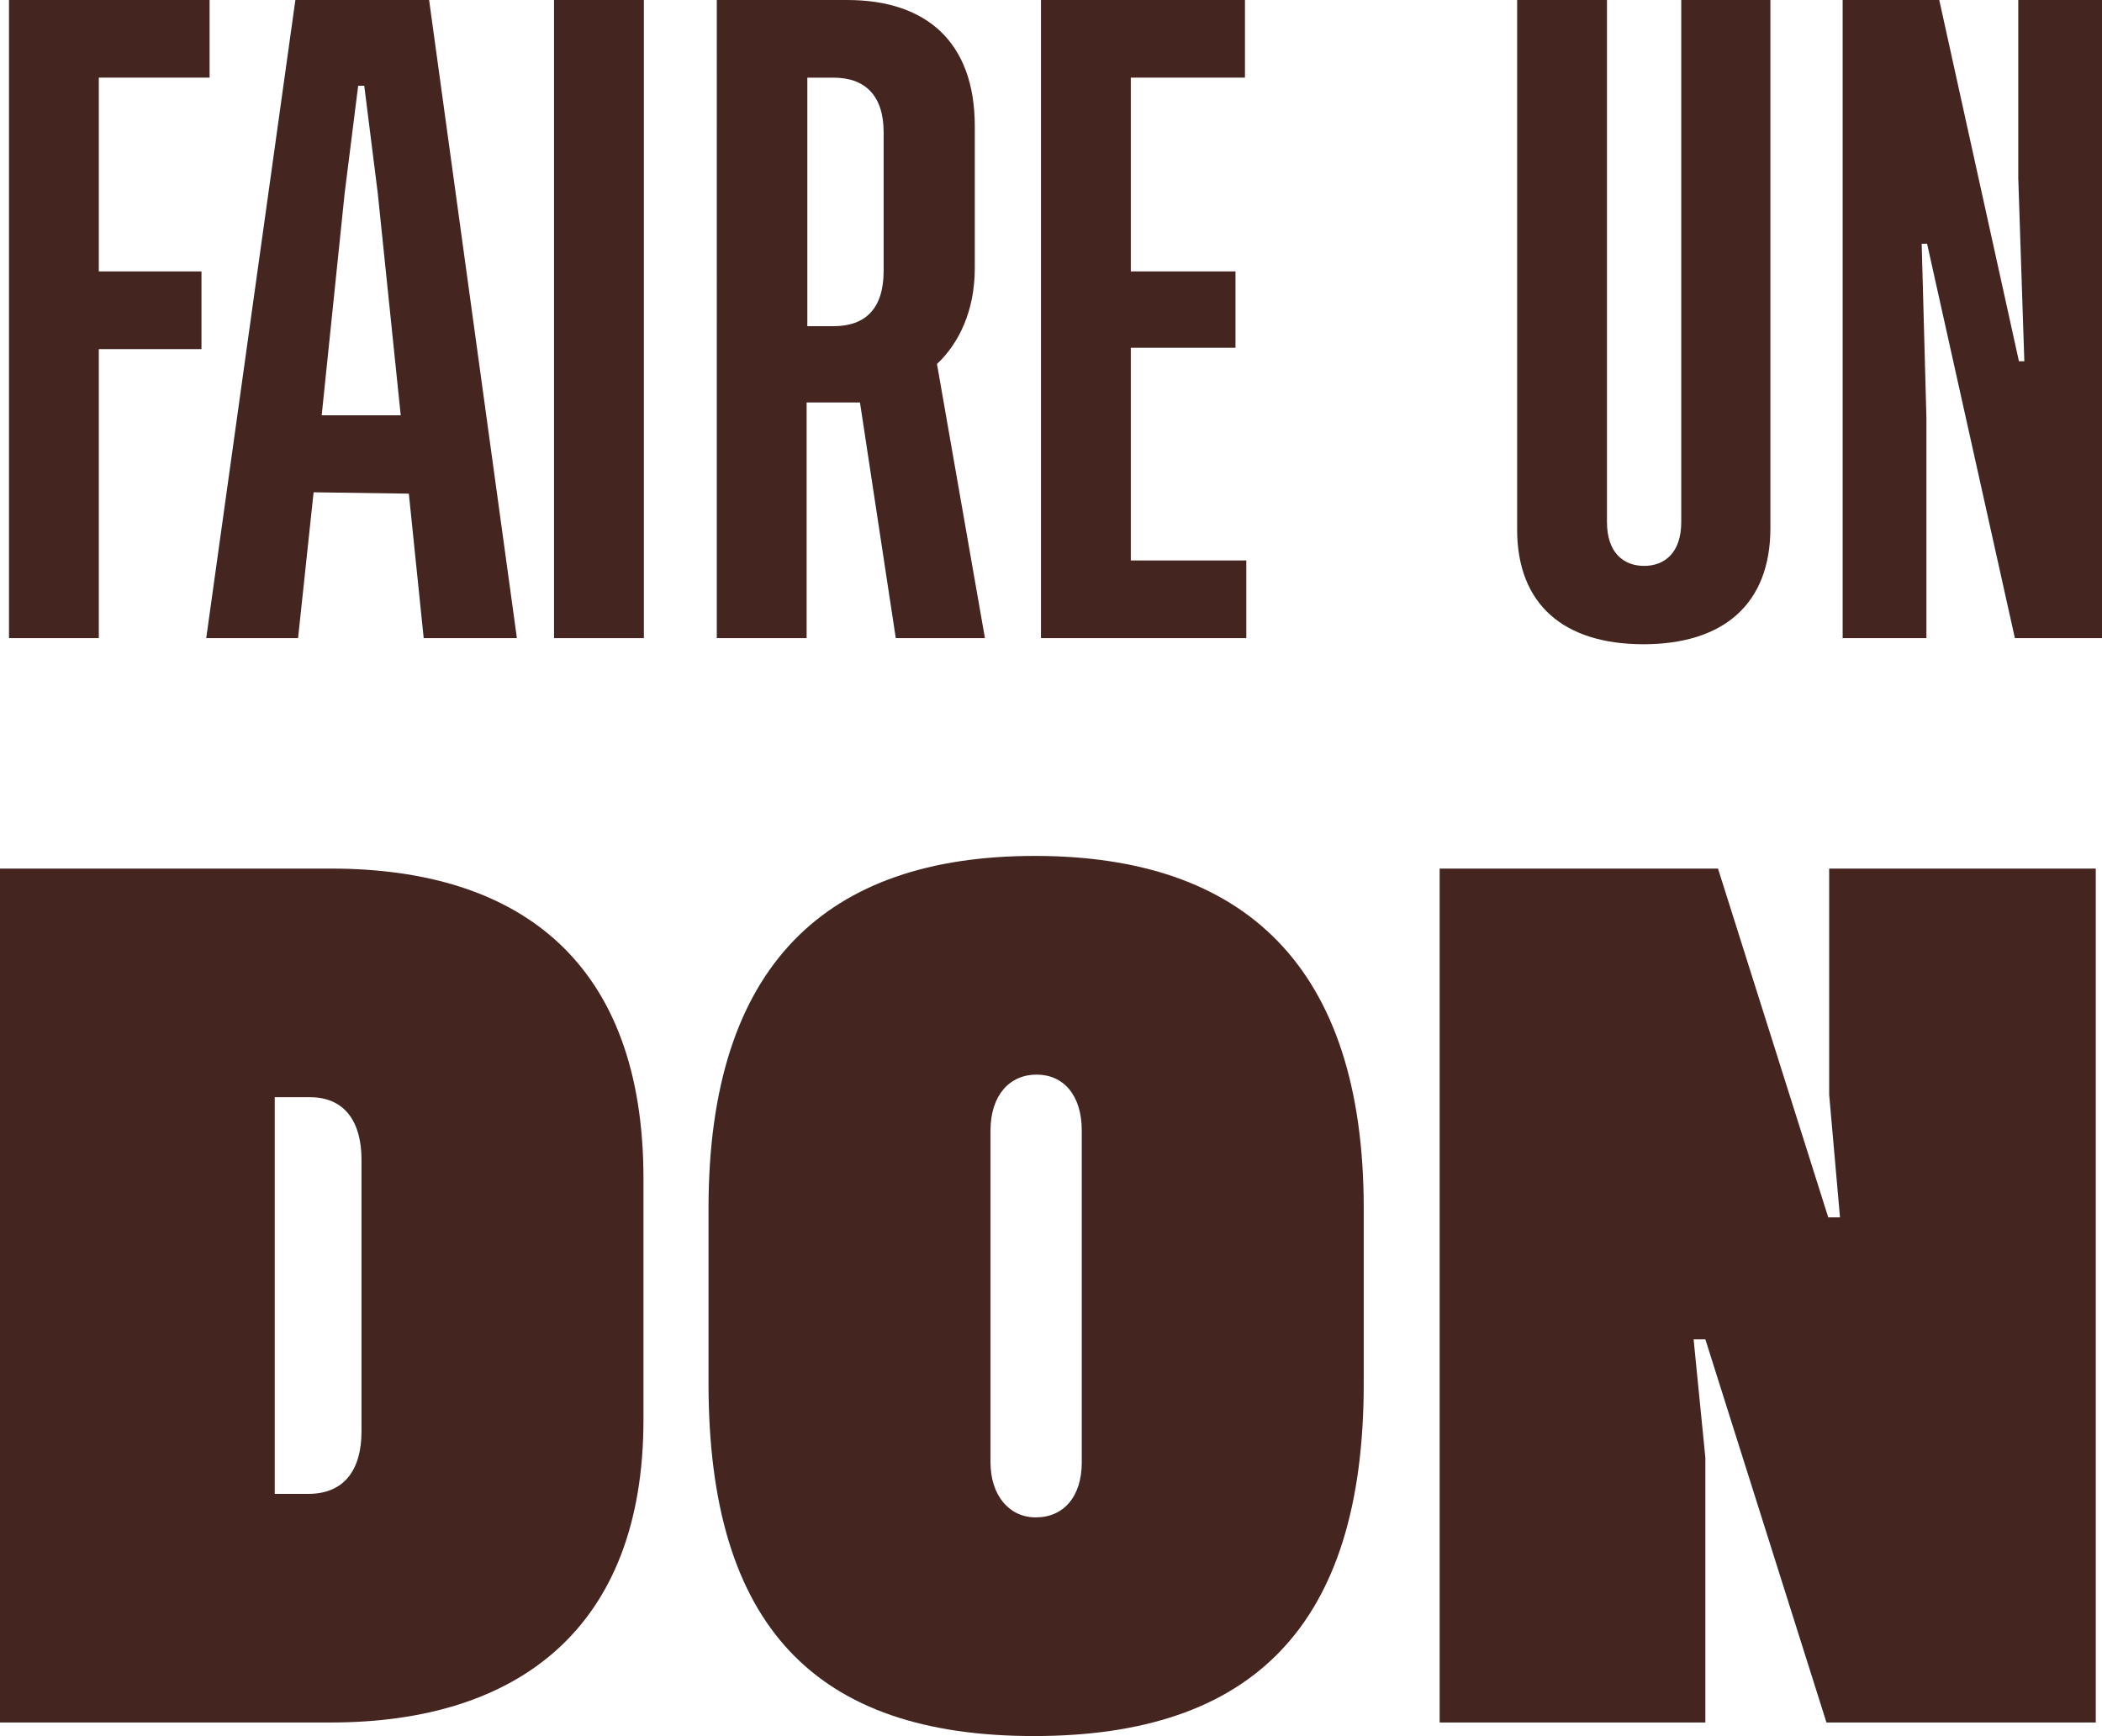
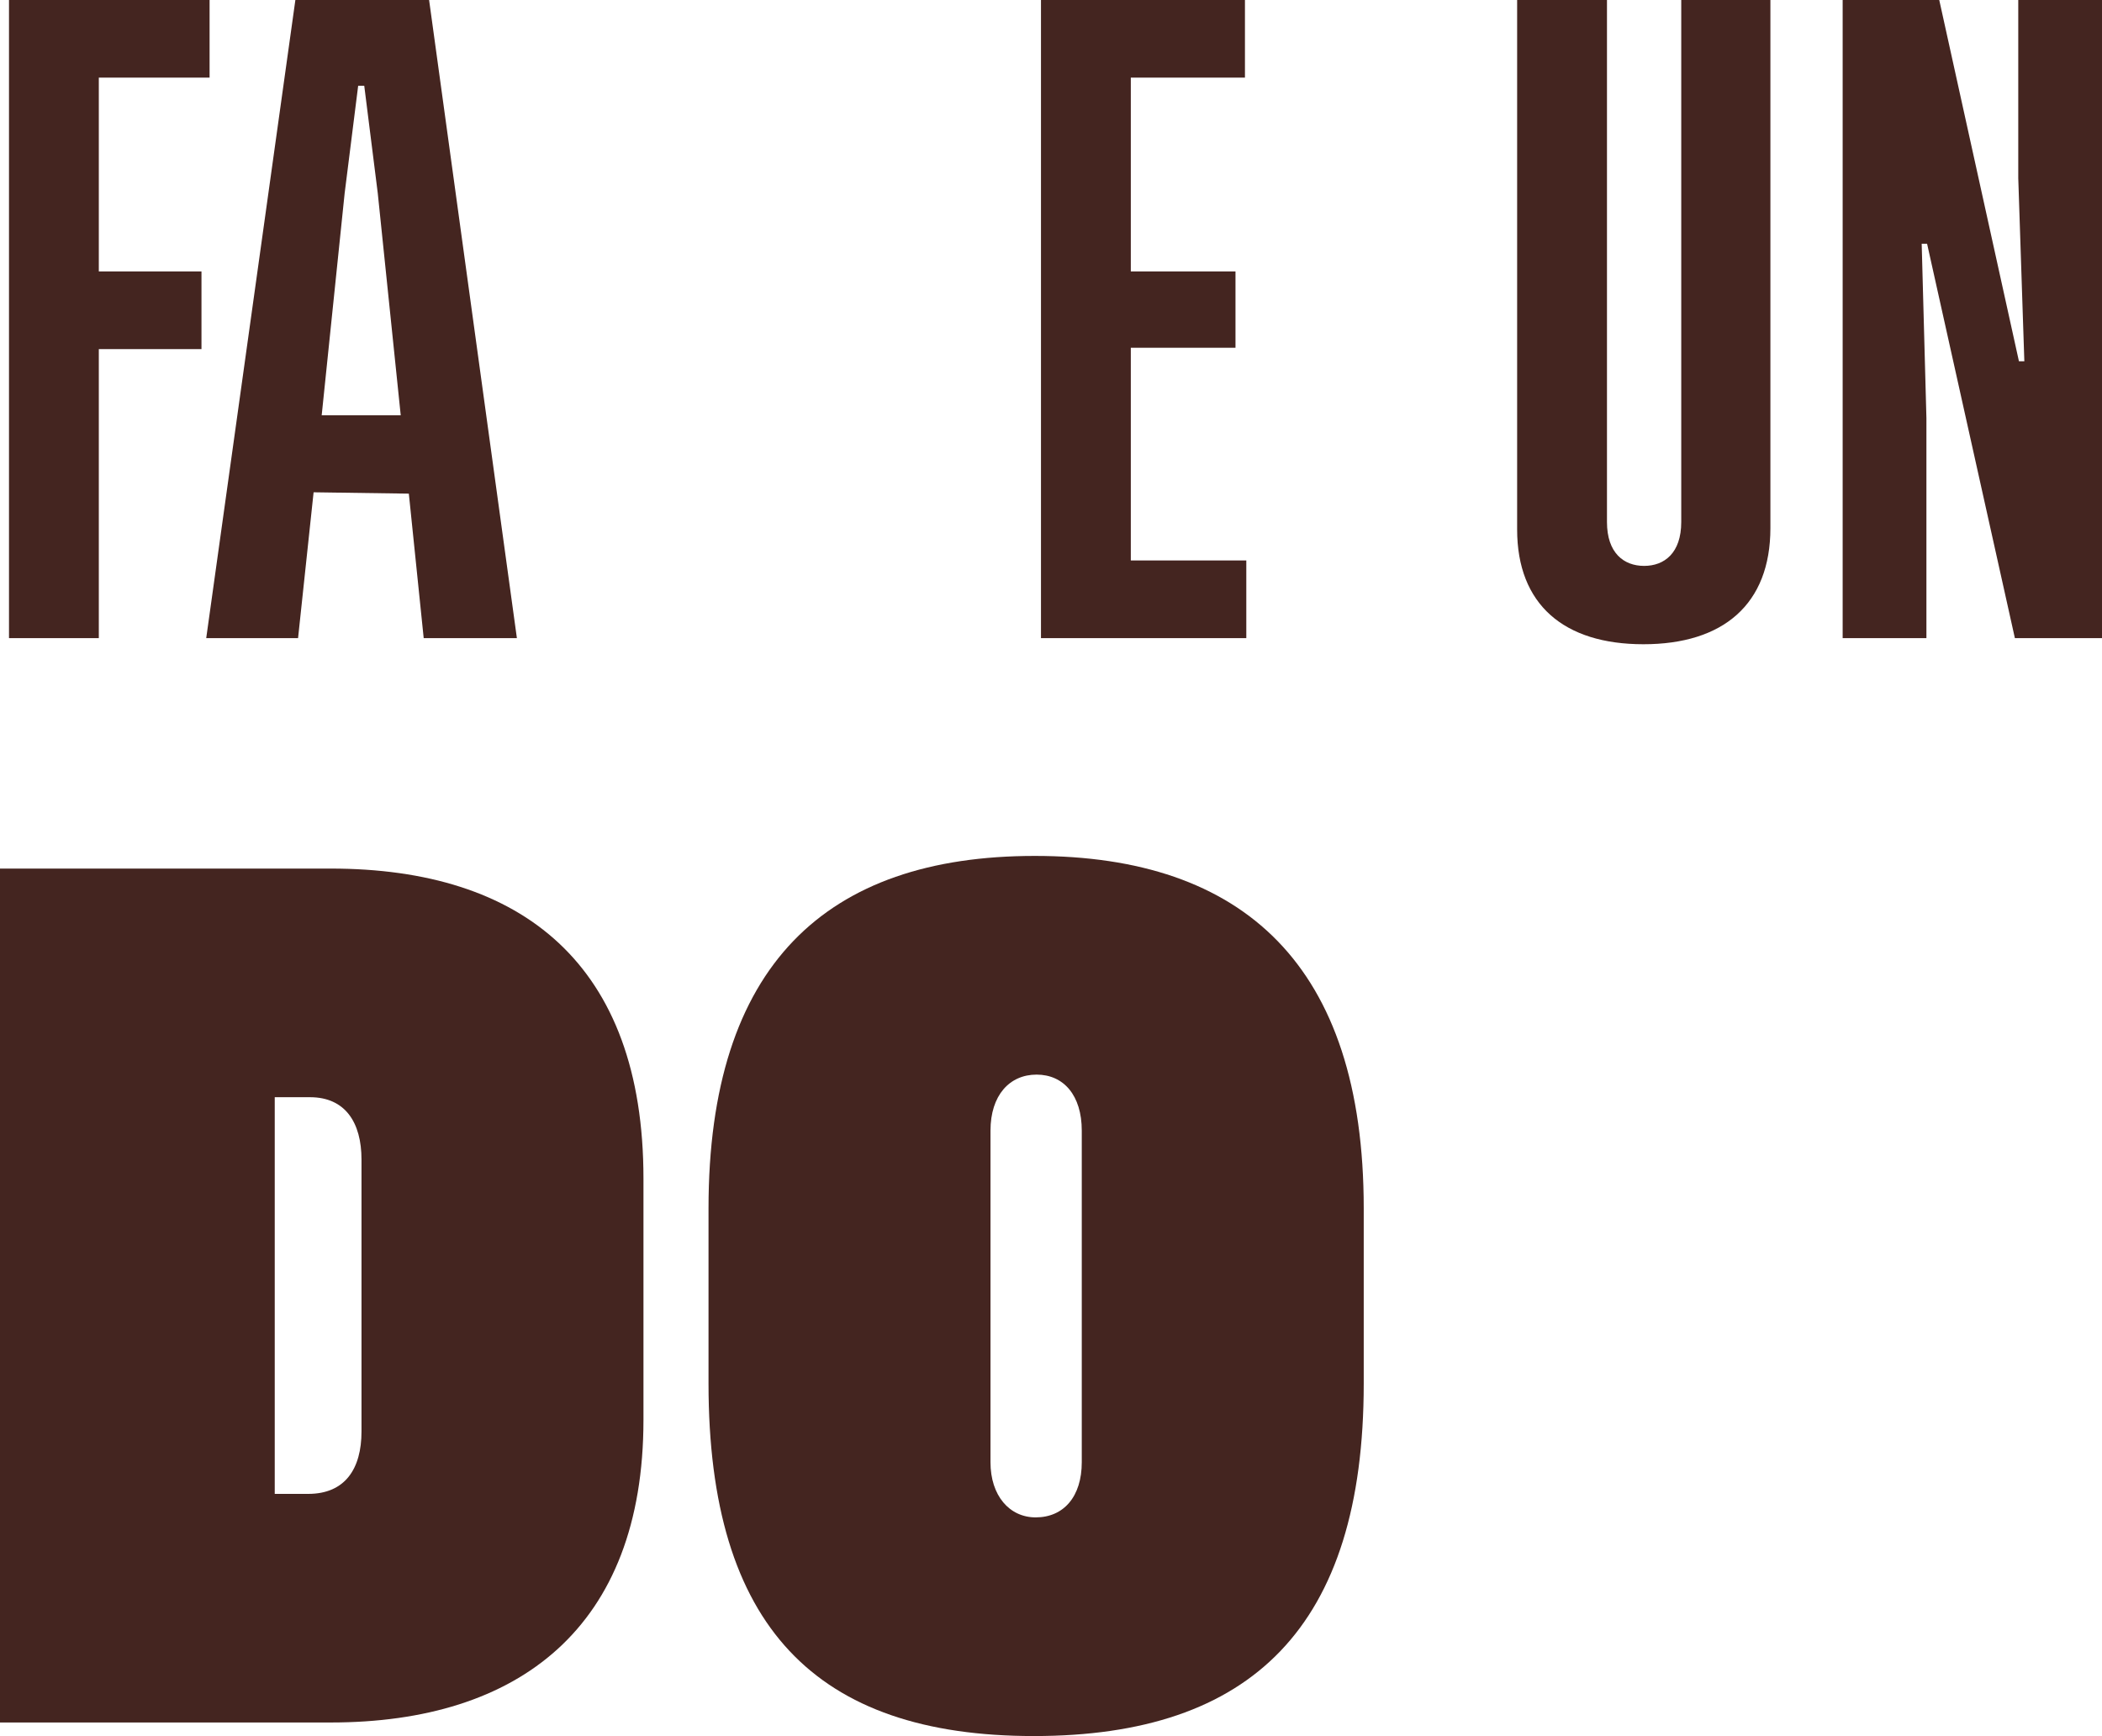
<svg xmlns="http://www.w3.org/2000/svg" id="Calque_2" data-name="Calque 2" viewBox="0 0 1086.18 897.21">
  <defs>
    <style>      .cls-1 {        fill: #442520;      }    </style>
  </defs>
  <g id="Calque_1-2" data-name="Calque 1">
    <g>
      <path class="cls-1" d="M51.06,40.13v100.16h53.05v40.14h-53.05v149.37H4.65V0h103.65v40.13h-57.24Z" />
      <path class="cls-1" d="M211.26,255.12l-49.21-.7-8.03,75.38h-47.46L152.63,0h69.1l45.37,329.8h-48.16l-7.68-74.69ZM207.07,214.63l-11.87-114.82-6.98-55.49h-3.14l-6.98,55.49-11.87,114.82h40.83Z" />
-       <path class="cls-1" d="M332.71,0v329.8h-46.42V0h46.42Z" />
-       <path class="cls-1" d="M462.88,329.8l-18.5-121.8h-27.57v121.8h-46.42V0h67.36c40.83,0,65.96,21.64,65.96,65.26v73.29c0,22.34-8.38,39.09-19.54,49.56l24.78,141.69h-46.07ZM430.78,168.57c16.4,0,25.83-9.07,25.83-28.62v-71.54c0-18.85-9.42-28.27-25.83-28.27h-13.61v128.43h13.61Z" />
      <path class="cls-1" d="M644.01,289.67v40.13h-106.1V0h105.4v40.13h-58.98v100.16h54.09v39.44h-54.09v109.93h59.68Z" />
      <path class="cls-1" d="M914.83,272.92c0,39.44-24.43,60.03-65.61,60.03s-65.26-20.59-65.26-59.33V0h46.42v269.78c0,16.05,8.73,22.68,19.19,22.68s19.19-6.63,19.19-22.68V0h46.07v272.92Z" />
      <path class="cls-1" d="M1042.91,92.14V0h43.28v329.8h-45.02l-45.37-203.82h-2.79l2.44,90.04v113.77h-43.28V0h49.91l41.18,186.71h2.79l-3.14-94.58Z" />
      <path class="cls-1" d="M332.5,609.07v124.69c0,107.41-64.45,156.44-161.58,156.44H0v-441.31h170.92c99,0,161.58,49.5,161.58,160.18ZM186.8,599.27c0-19.15-8.41-32.22-26.62-32.22h-18.21v205.01h17.28c19.15,0,27.55-13.08,27.55-32.22v-140.57Z" />
      <path class="cls-1" d="M704.69,624.48v90.6c0,125.62-57.91,182.13-170.45,182.13s-168.12-56.51-168.12-182.13v-90.6c0-125.62,60.71-182.13,168.58-182.13s169.99,56.51,169.99,182.13ZM558.99,584.32c0-18.21-9.34-28.95-23.35-28.95s-23.82,10.74-23.82,28.95v171.39c0,17.28,9.81,28.49,23.35,28.49,14.48,0,23.82-10.74,23.82-28.49v-171.39Z" />
-       <path class="cls-1" d="M945.2,565.64v-116.75h137.76v441.31h-139.16l-62.58-198.01h-6.07l6.07,61.18v136.83h-137.3v-441.31h143.83l56.97,180.26h6.07l-5.6-63.51Z" />
    </g>
  </g>
</svg>